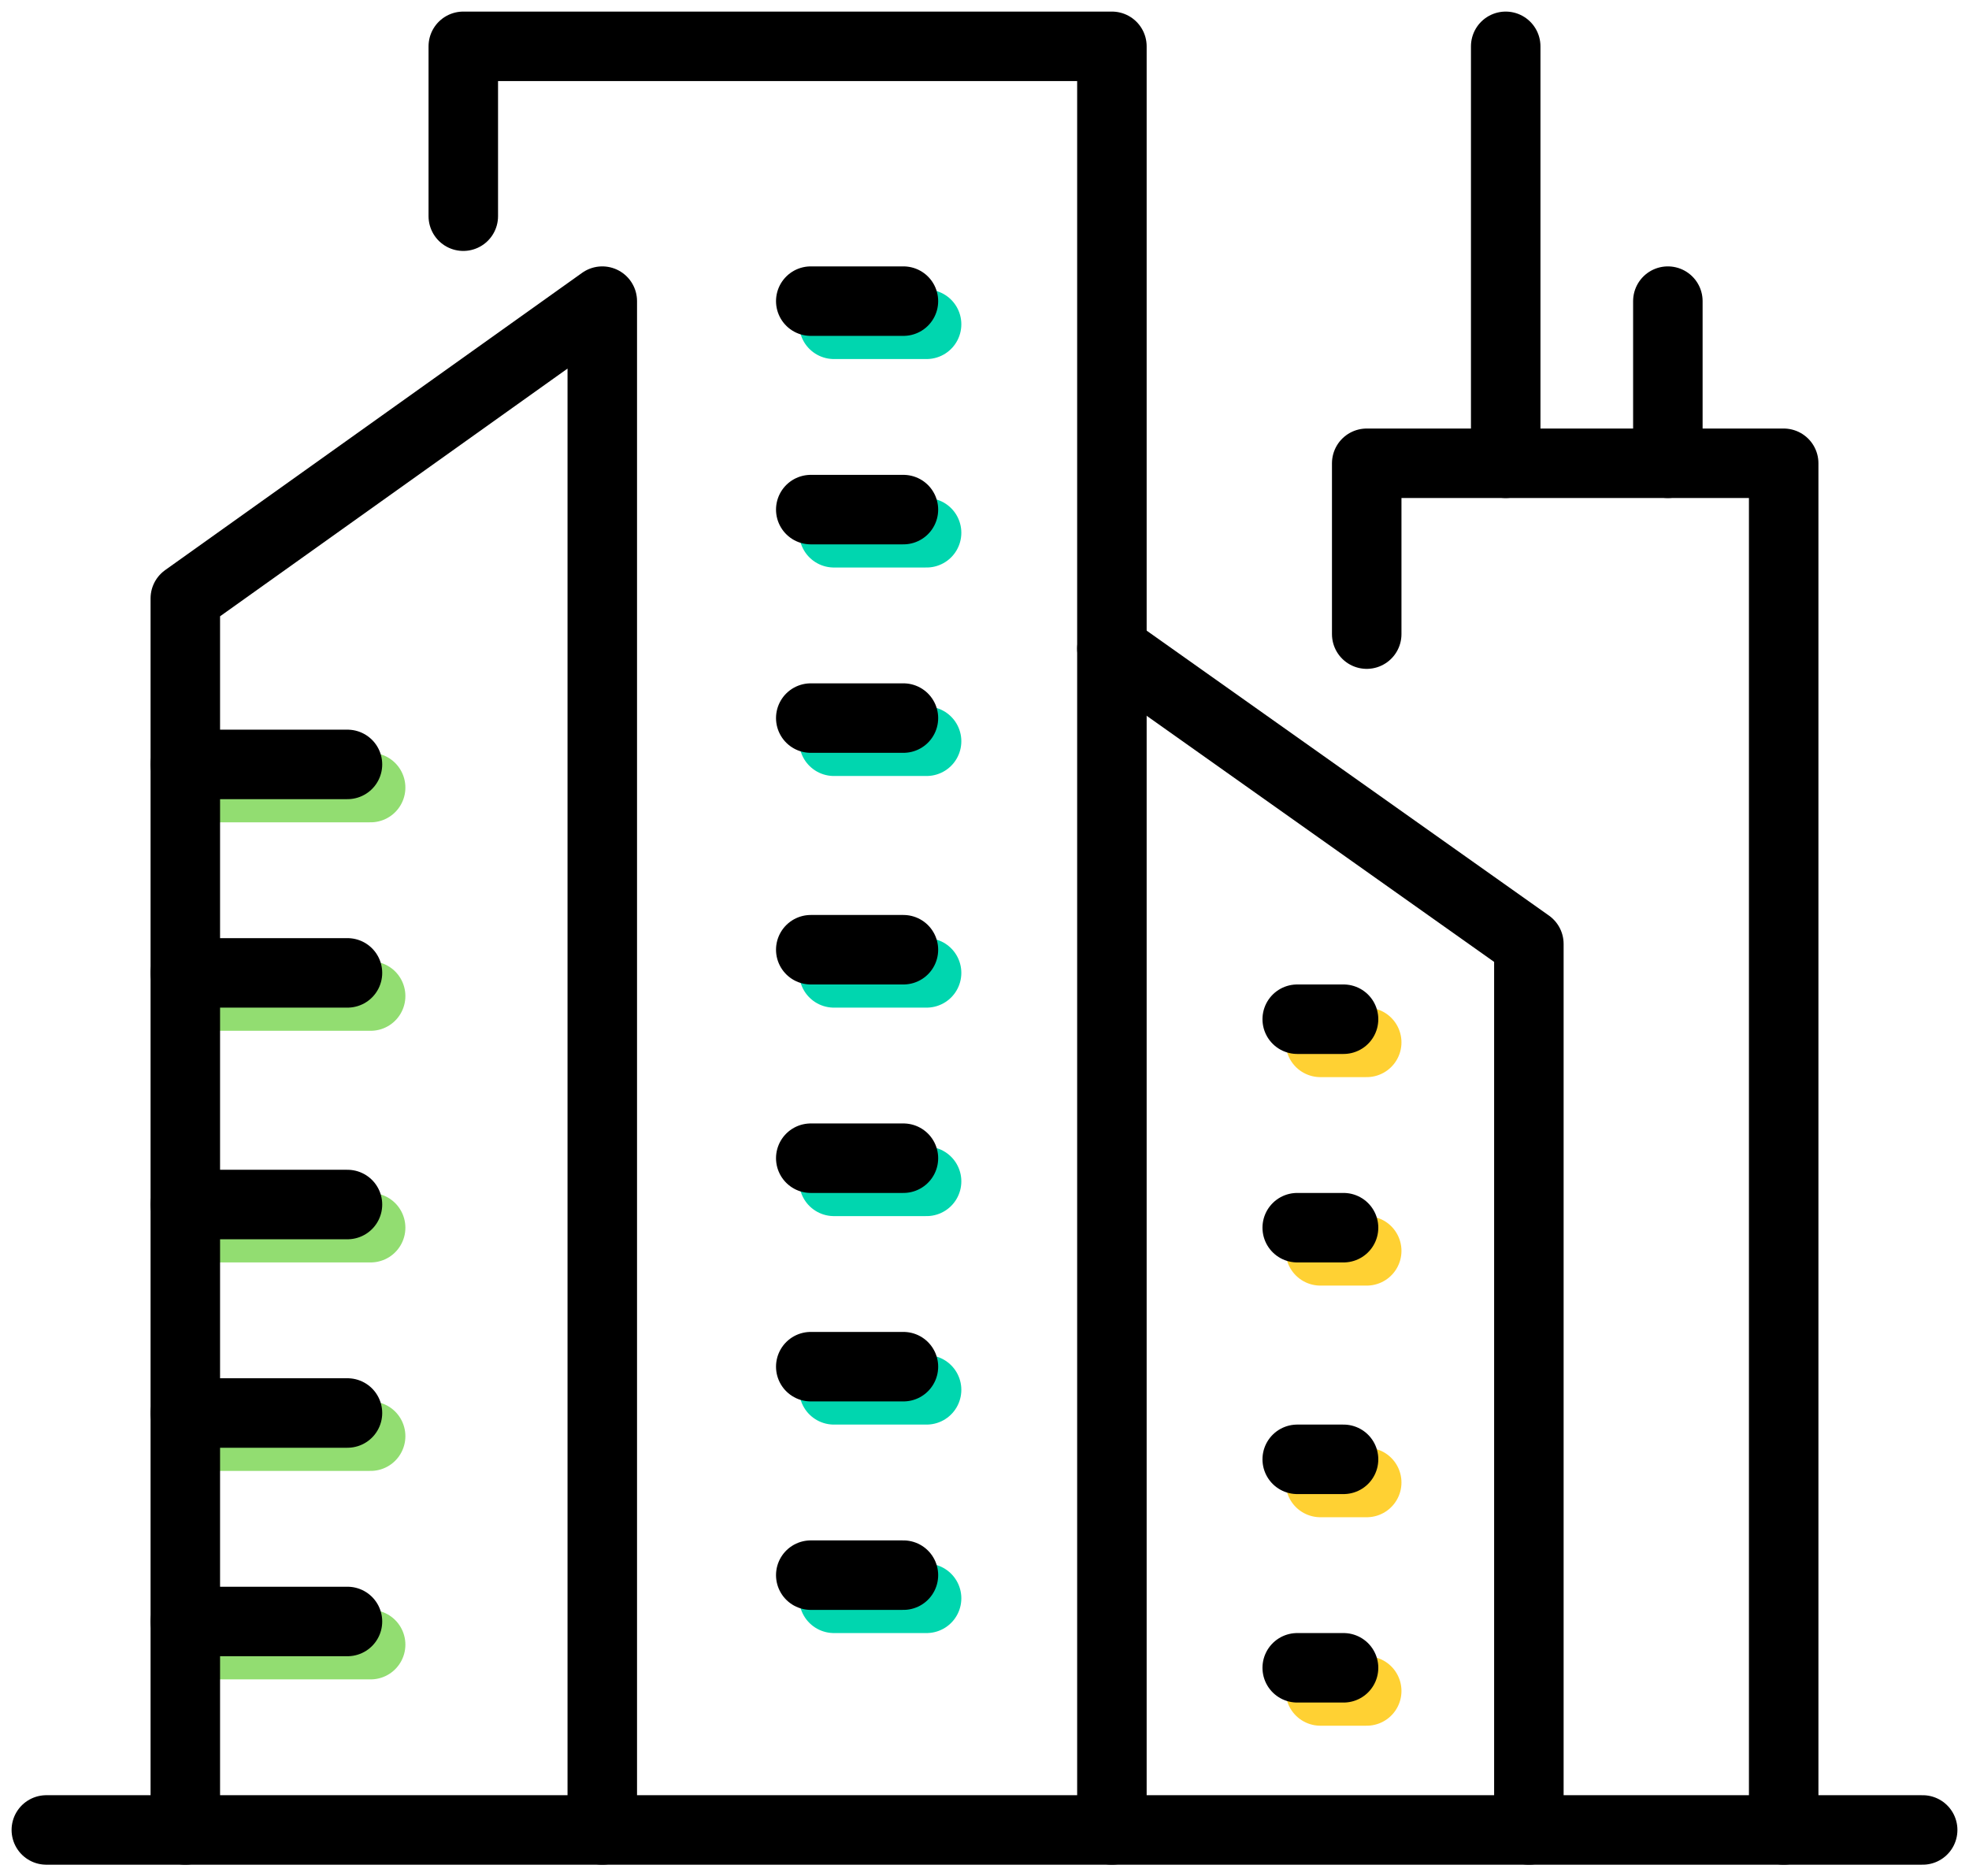
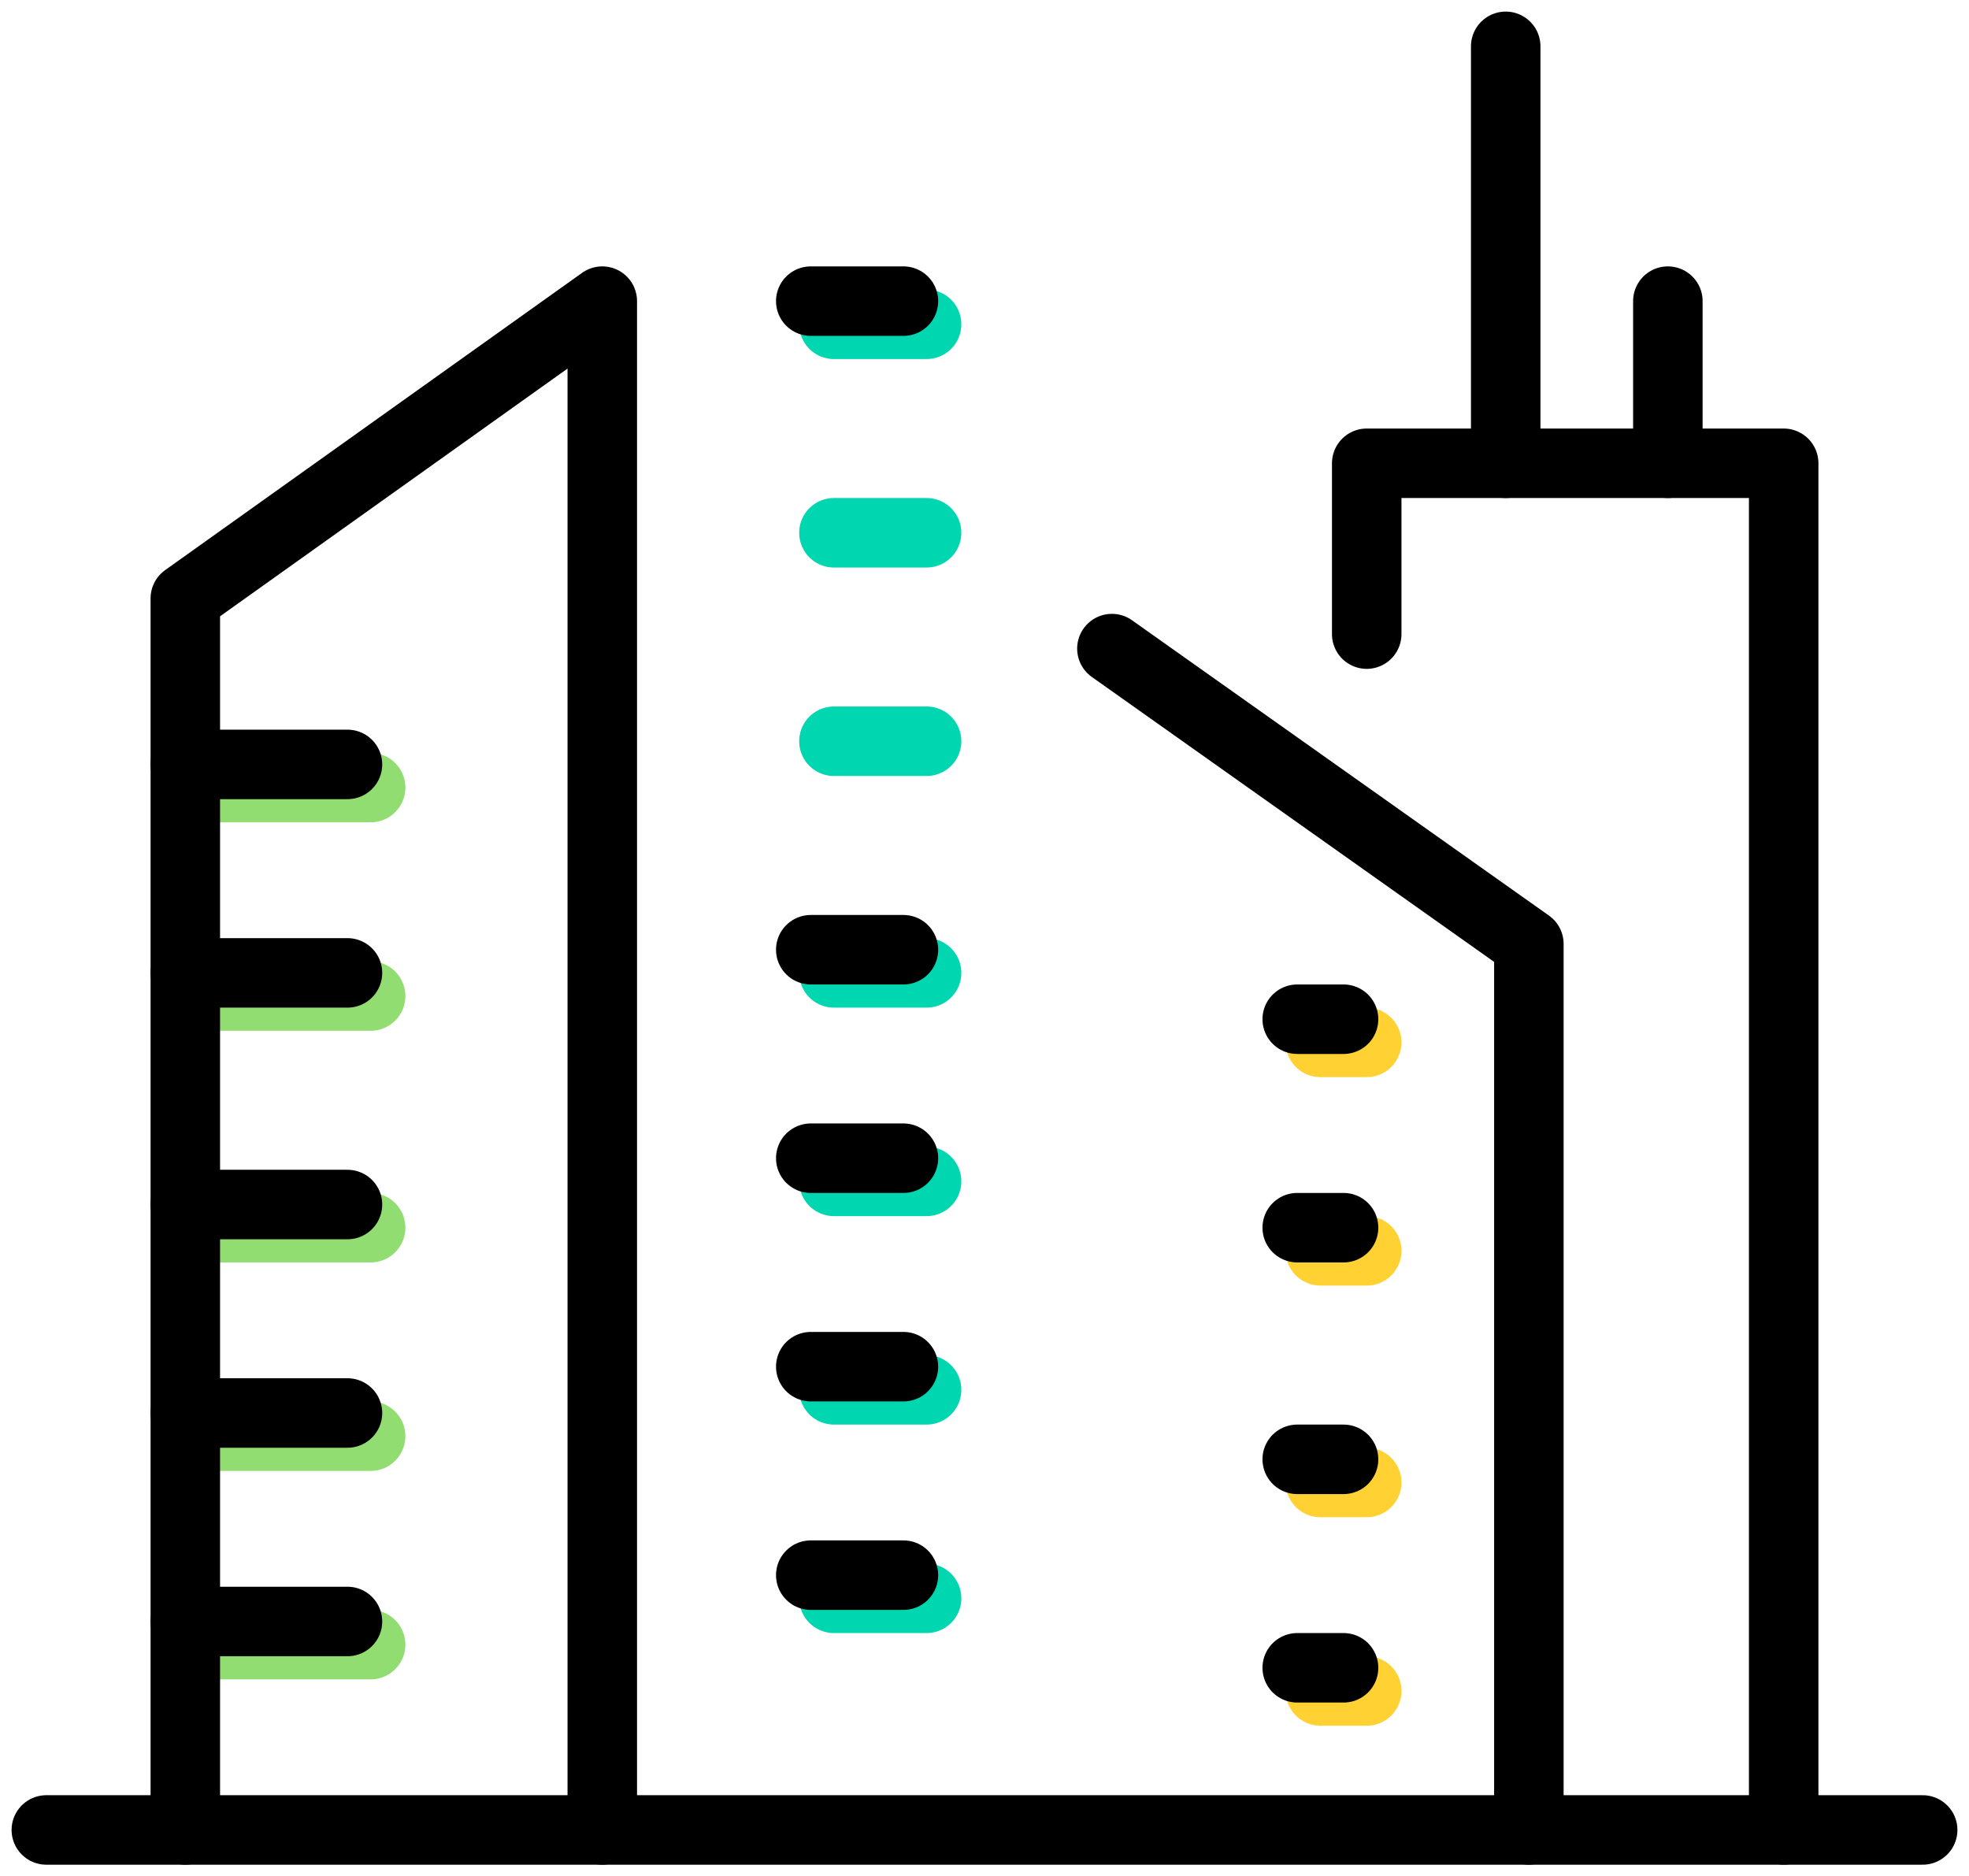
<svg xmlns="http://www.w3.org/2000/svg" width="85" height="81" viewBox="0 0 85 81" fill="none">
  <path d="M9 34H16M9 43H16M9 53H16M9 62H16M9 71H16" stroke="#92DD71" stroke-width="3" stroke-linecap="round" stroke-linejoin="round" />
  <path d="M57 45H59M57 54H59M57 64H59M57 73H59" stroke="#FFD133" stroke-width="3" stroke-linecap="round" stroke-linejoin="round" />
  <path d="M36 32H40M36 42H40M36 14H40M36 23H40M36 51H40M36 60H40M36 69H40" stroke="#00D6AF" stroke-width="3" stroke-linecap="round" stroke-linejoin="round" />
  <path d="M2 79H83" stroke="black" stroke-width="3" stroke-linecap="round" stroke-linejoin="round" />
  <path d="M8 79V25.833L26 13V79" stroke="black" stroke-width="3" stroke-linecap="round" stroke-linejoin="round" />
  <path d="M66 79V40.75L48 28" stroke="black" stroke-width="3" stroke-linecap="round" stroke-linejoin="round" />
-   <path d="M20 9.333V2H48V79" stroke="black" stroke-width="3" stroke-linecap="round" stroke-linejoin="round" />
  <path d="M59 27.375V20H77V79" stroke="black" stroke-width="3" stroke-linecap="round" stroke-linejoin="round" />
  <path d="M8 33H15" stroke="black" stroke-width="3" stroke-linecap="round" stroke-linejoin="round" />
  <path d="M8 42H15" stroke="black" stroke-width="3" stroke-linecap="round" stroke-linejoin="round" />
  <path d="M8 52H15" stroke="black" stroke-width="3" stroke-linecap="round" stroke-linejoin="round" />
  <path d="M8 61H15" stroke="black" stroke-width="3" stroke-linecap="round" stroke-linejoin="round" />
  <path d="M8 70H15" stroke="black" stroke-width="3" stroke-linecap="round" stroke-linejoin="round" />
-   <path d="M35 31H39" stroke="black" stroke-width="3" stroke-linecap="round" stroke-linejoin="round" />
  <path d="M35 41H39" stroke="black" stroke-width="3" stroke-linecap="round" stroke-linejoin="round" />
  <path d="M35 13H39" stroke="black" stroke-width="3" stroke-linecap="round" stroke-linejoin="round" />
-   <path d="M35 22H39" stroke="black" stroke-width="3" stroke-linecap="round" stroke-linejoin="round" />
  <path d="M35 50H39" stroke="black" stroke-width="3" stroke-linecap="round" stroke-linejoin="round" />
  <path d="M35 59H39" stroke="black" stroke-width="3" stroke-linecap="round" stroke-linejoin="round" />
  <path d="M35 68H39" stroke="black" stroke-width="3" stroke-linecap="round" stroke-linejoin="round" />
  <path d="M56 44H58" stroke="black" stroke-width="3" stroke-linecap="round" stroke-linejoin="round" />
  <path d="M56 53H58" stroke="black" stroke-width="3" stroke-linecap="round" stroke-linejoin="round" />
  <path d="M56 63H58" stroke="black" stroke-width="3" stroke-linecap="round" stroke-linejoin="round" />
  <path d="M56 72H58" stroke="black" stroke-width="3" stroke-linecap="round" stroke-linejoin="round" />
  <path d="M65 2V20" stroke="black" stroke-width="3" stroke-linecap="round" stroke-linejoin="round" />
  <path d="M72 13V20" stroke="black" stroke-width="3" stroke-linecap="round" stroke-linejoin="round" />
</svg>